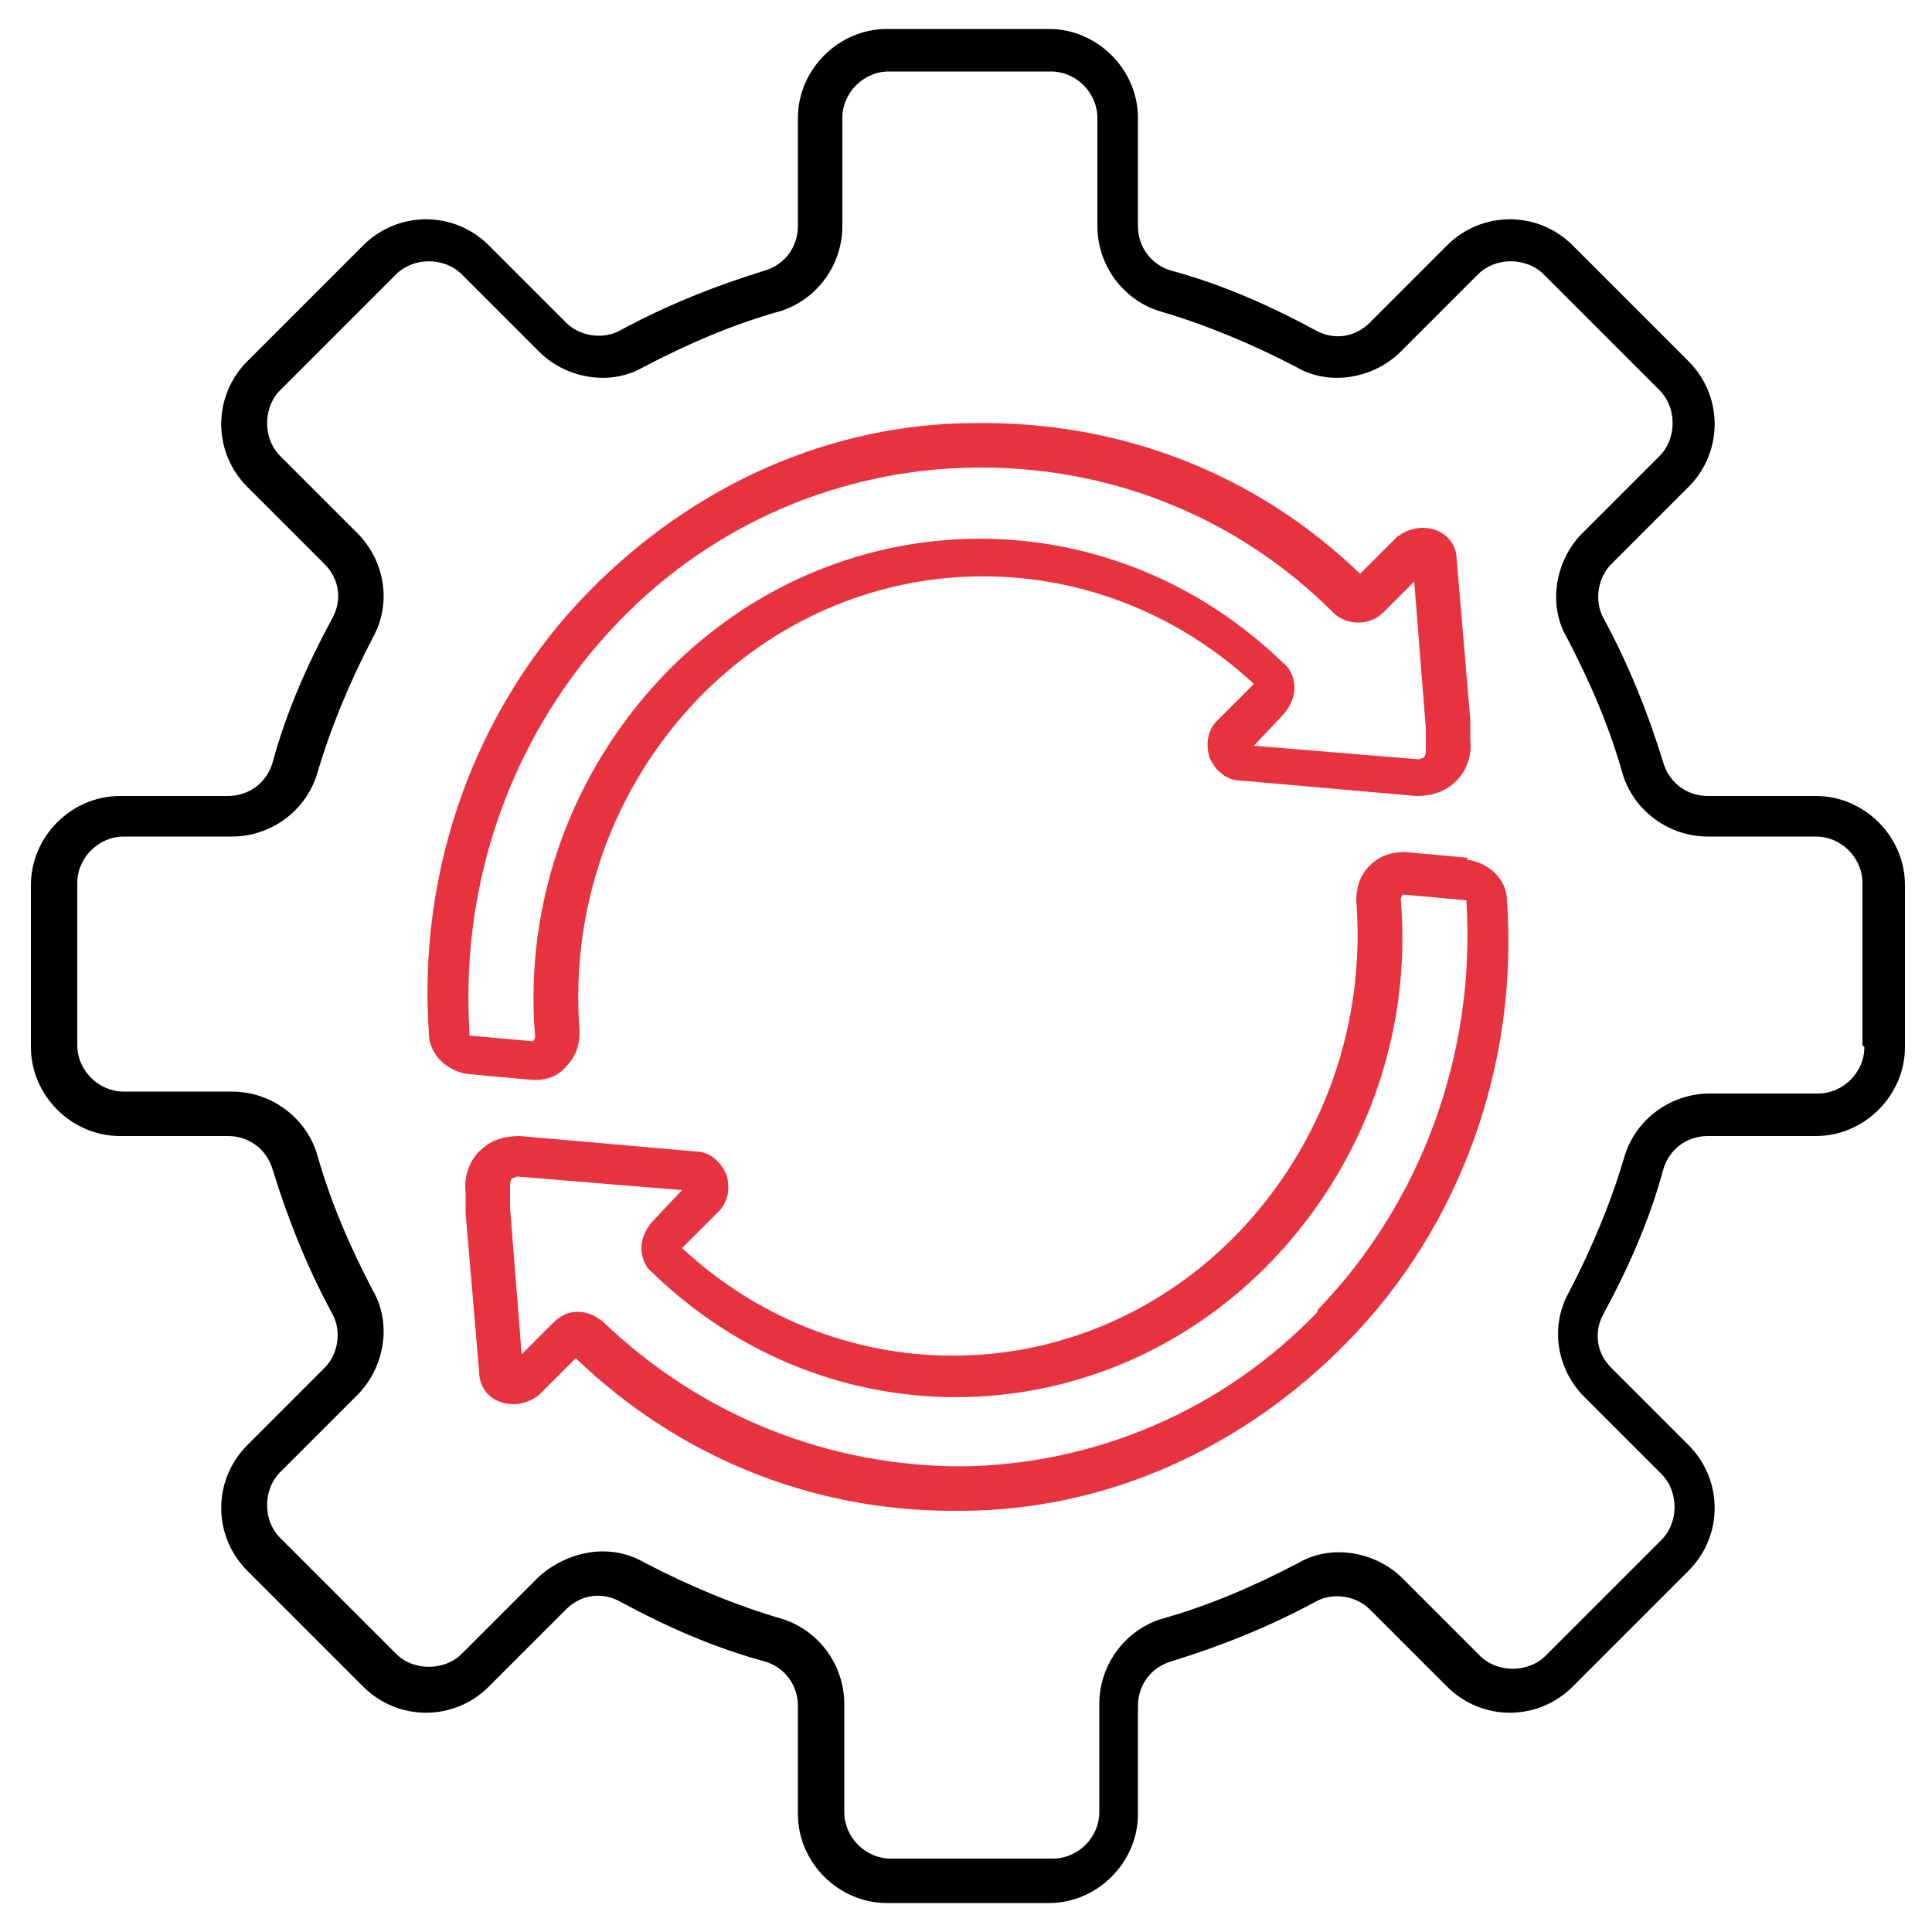
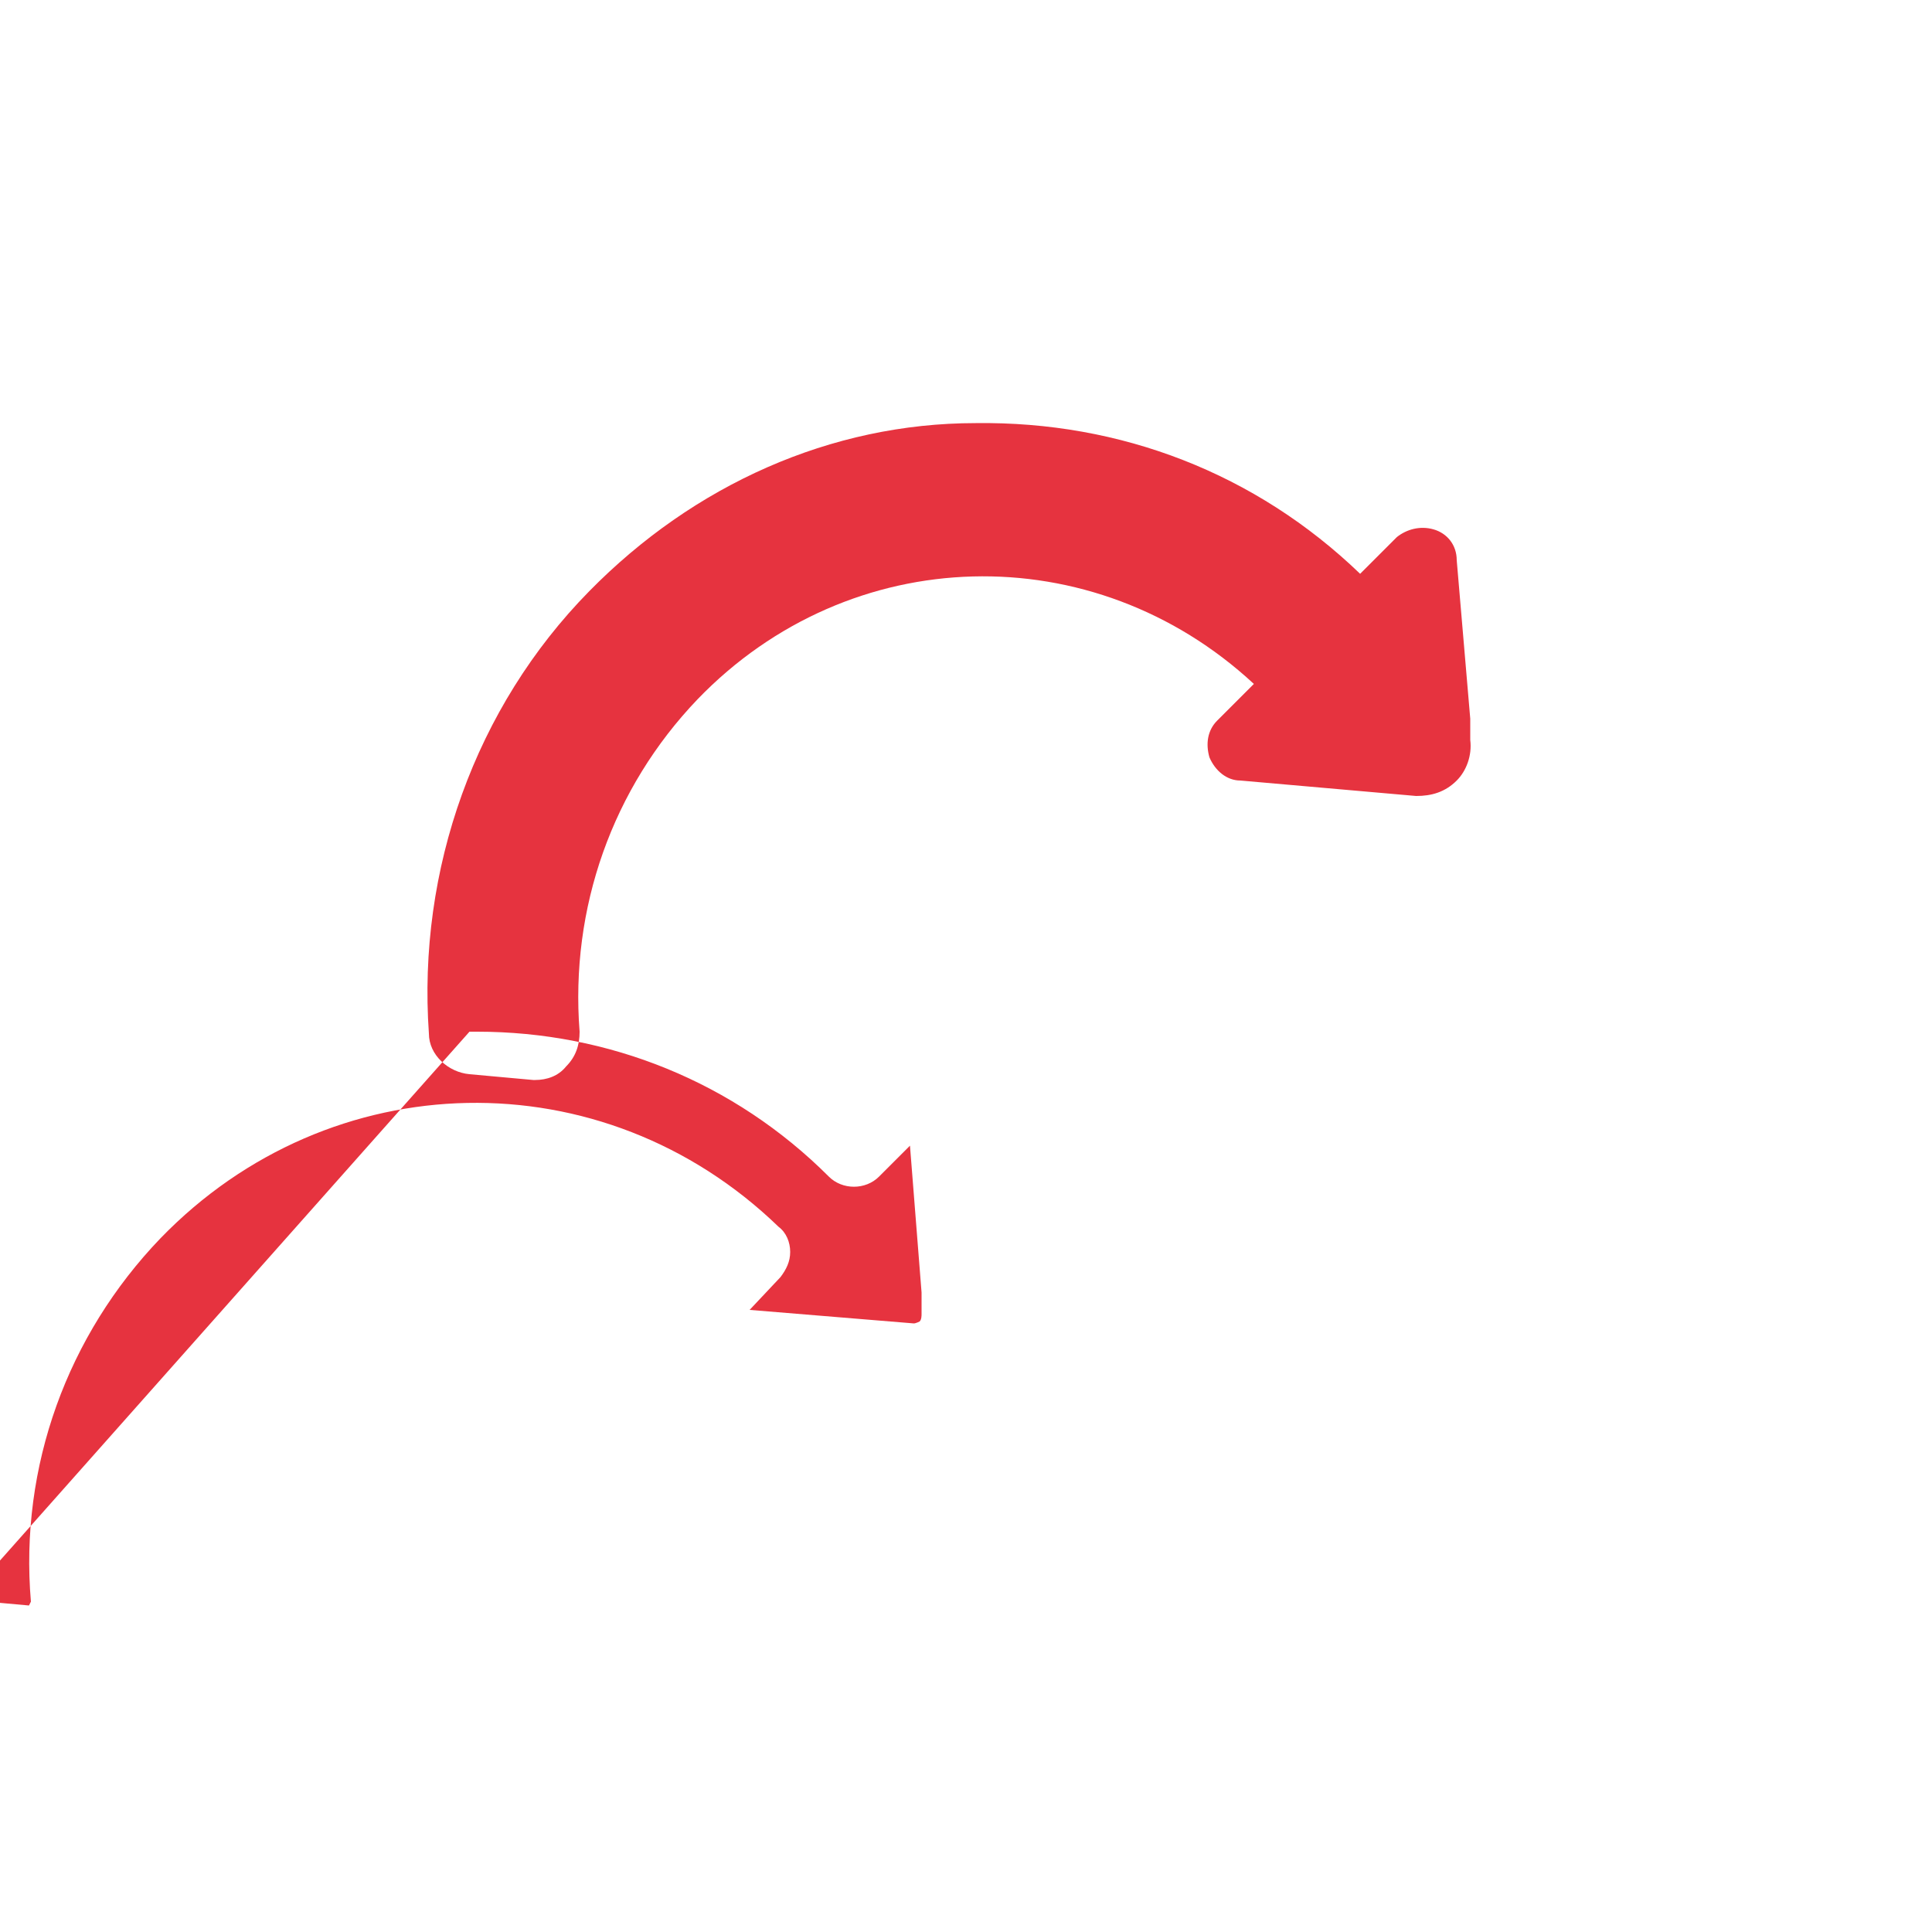
<svg xmlns="http://www.w3.org/2000/svg" id="Livello_1" version="1.1" viewBox="0 0 100 100">
  <defs>
    <style>
      .st0 {
        fill: #e6333f;
      }
    </style>
  </defs>
-   <path d="M94,41.2h-5.6c-1.1,0-2-.7-2.3-1.7-.8-2.6-1.8-5.1-3.1-7.5-.5-.9-.3-2.1.4-2.8l4-4c1.8-1.8,1.8-4.7,0-6.5l-6-6c-1.8-1.8-4.7-1.8-6.5,0l-4,4c-.8.8-1.9.9-2.8.4-2.4-1.3-4.9-2.4-7.5-3.1-1-.3-1.7-1.2-1.7-2.3v-5.6c0-2.5-2.1-4.6-4.6-4.6h-8.4c-2.5,0-4.6,2.1-4.6,4.6v5.6c0,1.1-.7,2-1.7,2.3-2.6.8-5.1,1.8-7.5,3.1-.9.5-2.1.3-2.8-.4l-4-4c-1.8-1.8-4.7-1.8-6.5,0l-6,6c-1.8,1.8-1.8,4.7,0,6.5l4,4c.8.8.9,1.9.4,2.8-1.3,2.4-2.4,4.9-3.1,7.5-.3,1-1.2,1.7-2.3,1.7h-5.6c-2.5,0-4.6,2.1-4.6,4.6v8.4c0,2.5,2.1,4.6,4.6,4.6h5.6c1.1,0,2,.7,2.3,1.7.8,2.6,1.8,5.1,3.1,7.5.5.9.3,2.1-.4,2.8l-4,4c-1.8,1.8-1.8,4.7,0,6.5l6,6c1.8,1.8,4.7,1.8,6.5,0l4-4c.8-.8,1.9-.9,2.8-.4,2.4,1.3,4.9,2.4,7.5,3.1,1,.3,1.7,1.2,1.7,2.3v5.6c0,2.5,2.1,4.6,4.6,4.6h8.4c2.5,0,4.6-2.1,4.6-4.6v-5.6c0-1.1.7-2,1.7-2.3,2.6-.8,5.1-1.8,7.5-3.1.9-.5,2.1-.3,2.8.4l4,4c1.8,1.8,4.7,1.8,6.5,0l6-6c1.8-1.8,1.8-4.7,0-6.5l-4-4c-.8-.8-.9-1.9-.4-2.8,1.3-2.4,2.4-4.9,3.1-7.5.3-1,1.2-1.7,2.3-1.7h5.6c2.5,0,4.6-2.1,4.6-4.6v-8.4c0-2.5-2.1-4.6-4.6-4.6ZM96.5,54.2c0,1.3-1.1,2.4-2.4,2.4h-5.6c-2,0-3.8,1.3-4.4,3.2-.7,2.4-1.7,4.8-2.9,7.1-1,1.8-.6,4,.8,5.4l4,4c.9.9.9,2.5,0,3.4l-6,6c-.9.9-2.5.9-3.4,0l-4-4c-1.4-1.4-3.7-1.8-5.4-.8-2.3,1.2-4.6,2.2-7.1,2.9-1.9.6-3.2,2.4-3.2,4.4v5.6c0,1.3-1.1,2.4-2.4,2.4h-8.4c-1.3,0-2.4-1.1-2.4-2.4v-5.6c0-2-1.3-3.8-3.2-4.4-2.4-.7-4.8-1.7-7.1-2.9-.7-.4-1.4-.6-2.2-.6-1.2,0-2.4.5-3.3,1.3l-4,4c-.9.9-2.5.9-3.4,0l-6-6c-.9-.9-.9-2.5,0-3.4l4-4c1.4-1.4,1.8-3.7.8-5.4-1.2-2.3-2.2-4.6-2.9-7.1-.6-1.9-2.4-3.2-4.4-3.2h-5.6c-1.3,0-2.4-1.1-2.4-2.4v-8.4c0-1.3,1.1-2.4,2.4-2.4h5.6c2,0,3.8-1.3,4.4-3.2.7-2.4,1.7-4.8,2.9-7.1,1-1.8.6-4-.8-5.4l-4-4c-.9-.9-.9-2.5,0-3.4l6-6c.9-.9,2.5-.9,3.4,0l4,4c1.4,1.4,3.7,1.8,5.4.8,2.3-1.2,4.6-2.2,7.1-2.9,1.9-.6,3.2-2.4,3.2-4.4v-5.6c0-1.3,1.1-2.4,2.4-2.4h8.4c1.3,0,2.4,1.1,2.4,2.4v5.6c0,2,1.3,3.8,3.2,4.4,2.4.7,4.8,1.7,7.1,2.9,1.7,1,4,.6,5.4-.8l4-4c.9-.9,2.5-.9,3.4,0l6,6c.9.9.9,2.5,0,3.4l-4,4c-1.4,1.4-1.8,3.7-.8,5.4,1.2,2.3,2.2,4.6,2.9,7.1.6,1.9,2.4,3.2,4.4,3.2h5.6c1.3,0,2.4,1.1,2.4,2.4v8.4Z" />
-   <path class="st0" d="M76,44.4l-3.3-.3c-.7,0-1.3.2-1.8.7-.5.5-.7,1.1-.7,1.8.5,6.4-1.7,12.6-6.1,17.2-7.9,8.2-20.5,8.5-28.8.8l1.9-1.9c.5-.5.6-1.2.4-1.9-.3-.7-.9-1.2-1.6-1.2l-9.1-.8c-.8,0-1.5.2-2.1.8-.5.5-.8,1.3-.7,2.1v1.1c0,0,0,0,0,0l.7,8.2c0,.8.5,1.4,1.2,1.6.7.2,1.4,0,1.9-.4l1.9-1.9c5.3,5.1,12.2,7.9,19.5,7.9h.4c7.5,0,14.6-3.2,20-8.7,5.9-6,8.9-14.4,8.3-22.9,0-1.1-1-2-2.1-2.1h0ZM68.2,67.9c-4.9,5.1-11.5,7.9-18.4,8-6.9,0-13.5-2.6-18.6-7.5-.4-.3-.8-.5-1.3-.5s-.9.2-1.3.6l-1.6,1.6-.6-7.6h0c0,0,0-1.1,0-1.1,0-.1,0-.3.1-.4,0,0,.2-.1.3-.1l8.5.7-1.6,1.7c-.3.4-.5.8-.5,1.3,0,.5.2,1,.6,1.3,9.1,8.8,23.2,8.5,32-.6,4.8-5,7.3-11.8,6.7-18.8,0,0,0,0,.1-.2l3.3.3s0,0,0,0c.5,7.9-2.3,15.6-7.7,21.2h0Z" />
-   <path class="st0" d="M27.7,55.9c.6,0,1.2-.2,1.6-.7.5-.5.7-1.1.7-1.8-.5-6.4,1.7-12.6,6.1-17.2,7.9-8.2,20.5-8.5,28.8-.8l-1.9,1.9c-.5.5-.6,1.2-.4,1.9.3.7.9,1.2,1.6,1.2l9.1.8c.8,0,1.5-.2,2.1-.8.5-.5.8-1.3.7-2.1v-1.1c0,0,0,0,0,0l-.7-8.2c0-.8-.5-1.4-1.2-1.6-.7-.2-1.4,0-1.9.4l-1.9,1.9c-5.4-5.2-12.4-7.9-19.9-7.8-7.5,0-14.6,3.2-20,8.7-5.9,6-8.9,14.4-8.3,22.9,0,1.1,1,2,2.1,2.1l3.3.3h.2ZM24.3,53.4s0,0,0,0c-.5-7.9,2.3-15.6,7.7-21.2,4.9-5.1,11.5-7.9,18.4-8h.4c6.8,0,13.3,2.6,18.2,7.5.7.7,1.9.7,2.6,0l1.6-1.6.6,7.6h0c0,0,0,1.1,0,1.1,0,.1,0,.3-.1.4,0,0-.2.1-.3.1l-8.5-.7,1.6-1.7c.3-.4.5-.8.5-1.3,0-.5-.2-1-.6-1.3-9.1-8.8-23.2-8.5-32,.6-4.8,5-7.3,11.8-6.7,18.8,0,0,0,0-.1.2l-3.3-.3h0Z" />
+   <path class="st0" d="M27.7,55.9c.6,0,1.2-.2,1.6-.7.5-.5.7-1.1.7-1.8-.5-6.4,1.7-12.6,6.1-17.2,7.9-8.2,20.5-8.5,28.8-.8l-1.9,1.9c-.5.5-.6,1.2-.4,1.9.3.7.9,1.2,1.6,1.2l9.1.8c.8,0,1.5-.2,2.1-.8.5-.5.8-1.3.7-2.1v-1.1c0,0,0,0,0,0l-.7-8.2c0-.8-.5-1.4-1.2-1.6-.7-.2-1.4,0-1.9.4l-1.9,1.9c-5.4-5.2-12.4-7.9-19.9-7.8-7.5,0-14.6,3.2-20,8.7-5.9,6-8.9,14.4-8.3,22.9,0,1.1,1,2,2.1,2.1l3.3.3h.2ZM24.3,53.4s0,0,0,0h.4c6.8,0,13.3,2.6,18.2,7.5.7.7,1.9.7,2.6,0l1.6-1.6.6,7.6h0c0,0,0,1.1,0,1.1,0,.1,0,.3-.1.4,0,0-.2.1-.3.1l-8.5-.7,1.6-1.7c.3-.4.5-.8.5-1.3,0-.5-.2-1-.6-1.3-9.1-8.8-23.2-8.5-32,.6-4.8,5-7.3,11.8-6.7,18.8,0,0,0,0-.1.2l-3.3-.3h0Z" />
</svg>